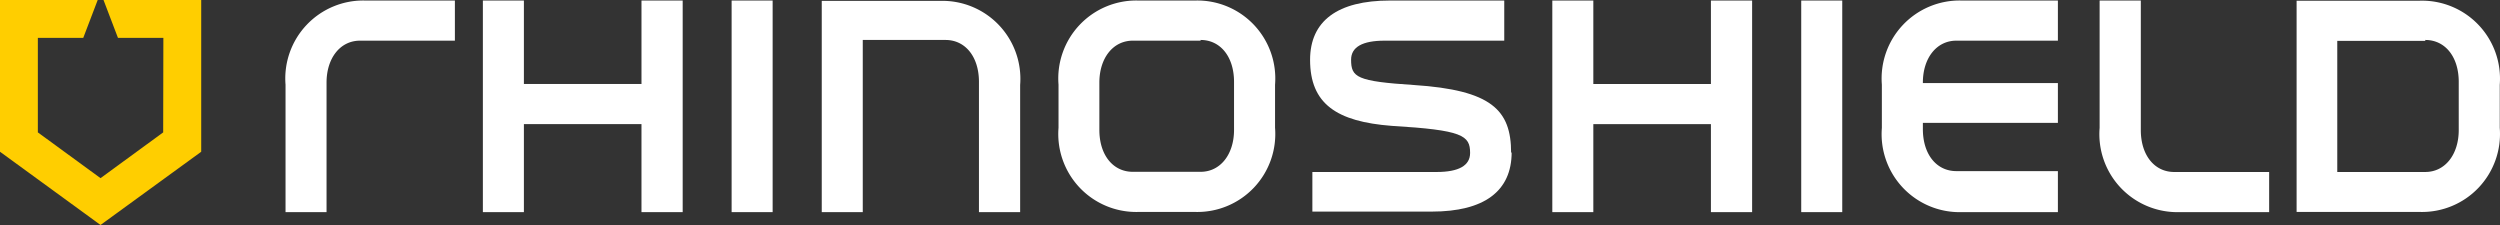
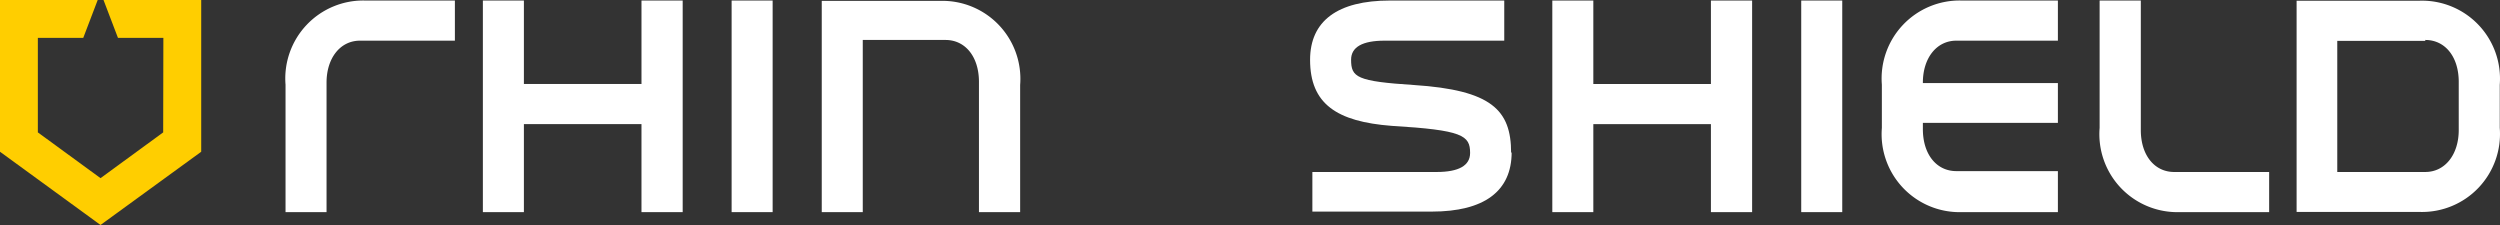
<svg xmlns="http://www.w3.org/2000/svg" width="1506" height="135.526" viewBox="0 0 1506 135.526">
  <rect x="0" y="0" width="1506" height="135.526" fill="#333333" stroke="none" />
  <defs>
    <style>.a{fill:#fff;}.b{fill:#ffce00;}</style>
  </defs>
  <path class="a" d="M217.761,22.4V46.575H160.6c-11.983,0-20.149,10.6-20.149,25.239v78.05H115.744V73.087A46.978,46.978,0,0,1,163.889,22.4h53.871Z" transform="translate(56.262 -22.079)" />
  <path class="a" d="M147.792.03V127.5H122.977V74.474H52.139V127.5H27.43V.03H52.139V50.3h70.839V.03Z" transform="translate(263.454 0.288)" />
  <rect class="a" width="24.709" height="127.467" transform="translate(440.727 0.318)" />
  <path class="a" d="M146.07,149.672V22.417h71.369a46.978,46.978,0,0,1,48.145,50.69v76.565H240.769V71.2c0-15.059-8.166-25.239-20.149-25.239H170.779V149.672H146.07Z" transform="translate(348.952 -21.886)" />
-   <path class="a" d="M290.091,73.087V99.068a46.978,46.978,0,0,1-48.145,50.69H207.8a46.978,46.978,0,0,1-48.145-50.69V73.087A46.978,46.978,0,0,1,207.8,22.4h34.147a46.979,46.979,0,0,1,48.145,50.69M245.233,46.575H204.406c-11.983,0-20.149,10.6-20.149,25.239V100.34c0,15.059,8.166,25.239,20.149,25.239h40.828c11.983,0,20.149-10.6,20.149-25.239V71.39c0-15.059-8.166-25.239-20.149-25.239" transform="translate(478 -22.079)" />
  <path class="a" d="M295.232,113.792c0,23.436-16.543,35.737-48.145,35.737h-71.9v-23.86h74.868c13.256,0,20.149-3.818,20.149-11.453,0-10.6-4.56-13.786-47.19-16.331C189.823,95.34,173.81,84.629,173.81,58.117c0-23.436,16.543-35.737,48.145-35.737h68.824V46.558H218.667c-13.256,0-20.149,3.818-20.149,11.453,0,10.6,3.287,13.044,37.964,15.271,46.66,3.075,58.431,15.059,58.431,40.828" transform="translate(615.384 -22.062)" />
  <path class="a" d="M208.542.03V127.5H183.727V74.474H112.889V127.5H88.18V.03h24.709V50.3h70.839V.03Z" transform="translate(846.933 0.288)" />
  <rect class="a" width="24.709" height="127.467" transform="translate(1085.061 0.318)" />
  <path class="a" d="M231.133,71.39v.742H312.47V96.1H231.133v3.818c0,15.059,8.166,25.239,20.149,25.239H312.47v24.709h-57.9a46.978,46.978,0,0,1-48.145-50.69V73.087A46.978,46.978,0,0,1,254.569,22.4h57.9V46.575H251.282c-11.983,0-20.149,10.6-20.149,25.239" transform="translate(927.206 -22.079)" />
  <path class="a" d="M320.7,149.847H266.939a46.978,46.978,0,0,1-48.145-50.69V22.38h24.815v78.05c0,15.059,8.166,25.239,20.149,25.239h57.159v24.178Z" transform="translate(1046.015 -22.062)" />
  <path class="a" d="M352.227,72.991V98.972a46.979,46.979,0,0,1-48.145,50.69H229.85V22.407h74.232A46.979,46.979,0,0,1,352.227,73.1M307.369,46.585H254.347v79h53.023c11.983,0,20.149-10.6,20.149-25.239V71.294c0-15.059-8.166-25.239-20.149-25.239" transform="translate(1153.625 -21.983)" />
  <path class="b" d="M62.355,0l8.7,22.8h27.36L98.3,79.747,60.552,107.318,22.8,79.747V22.8H50.16L58.855,0H0V91.412l60.552,44.115L121.21,91.412V0Z" />
</svg>